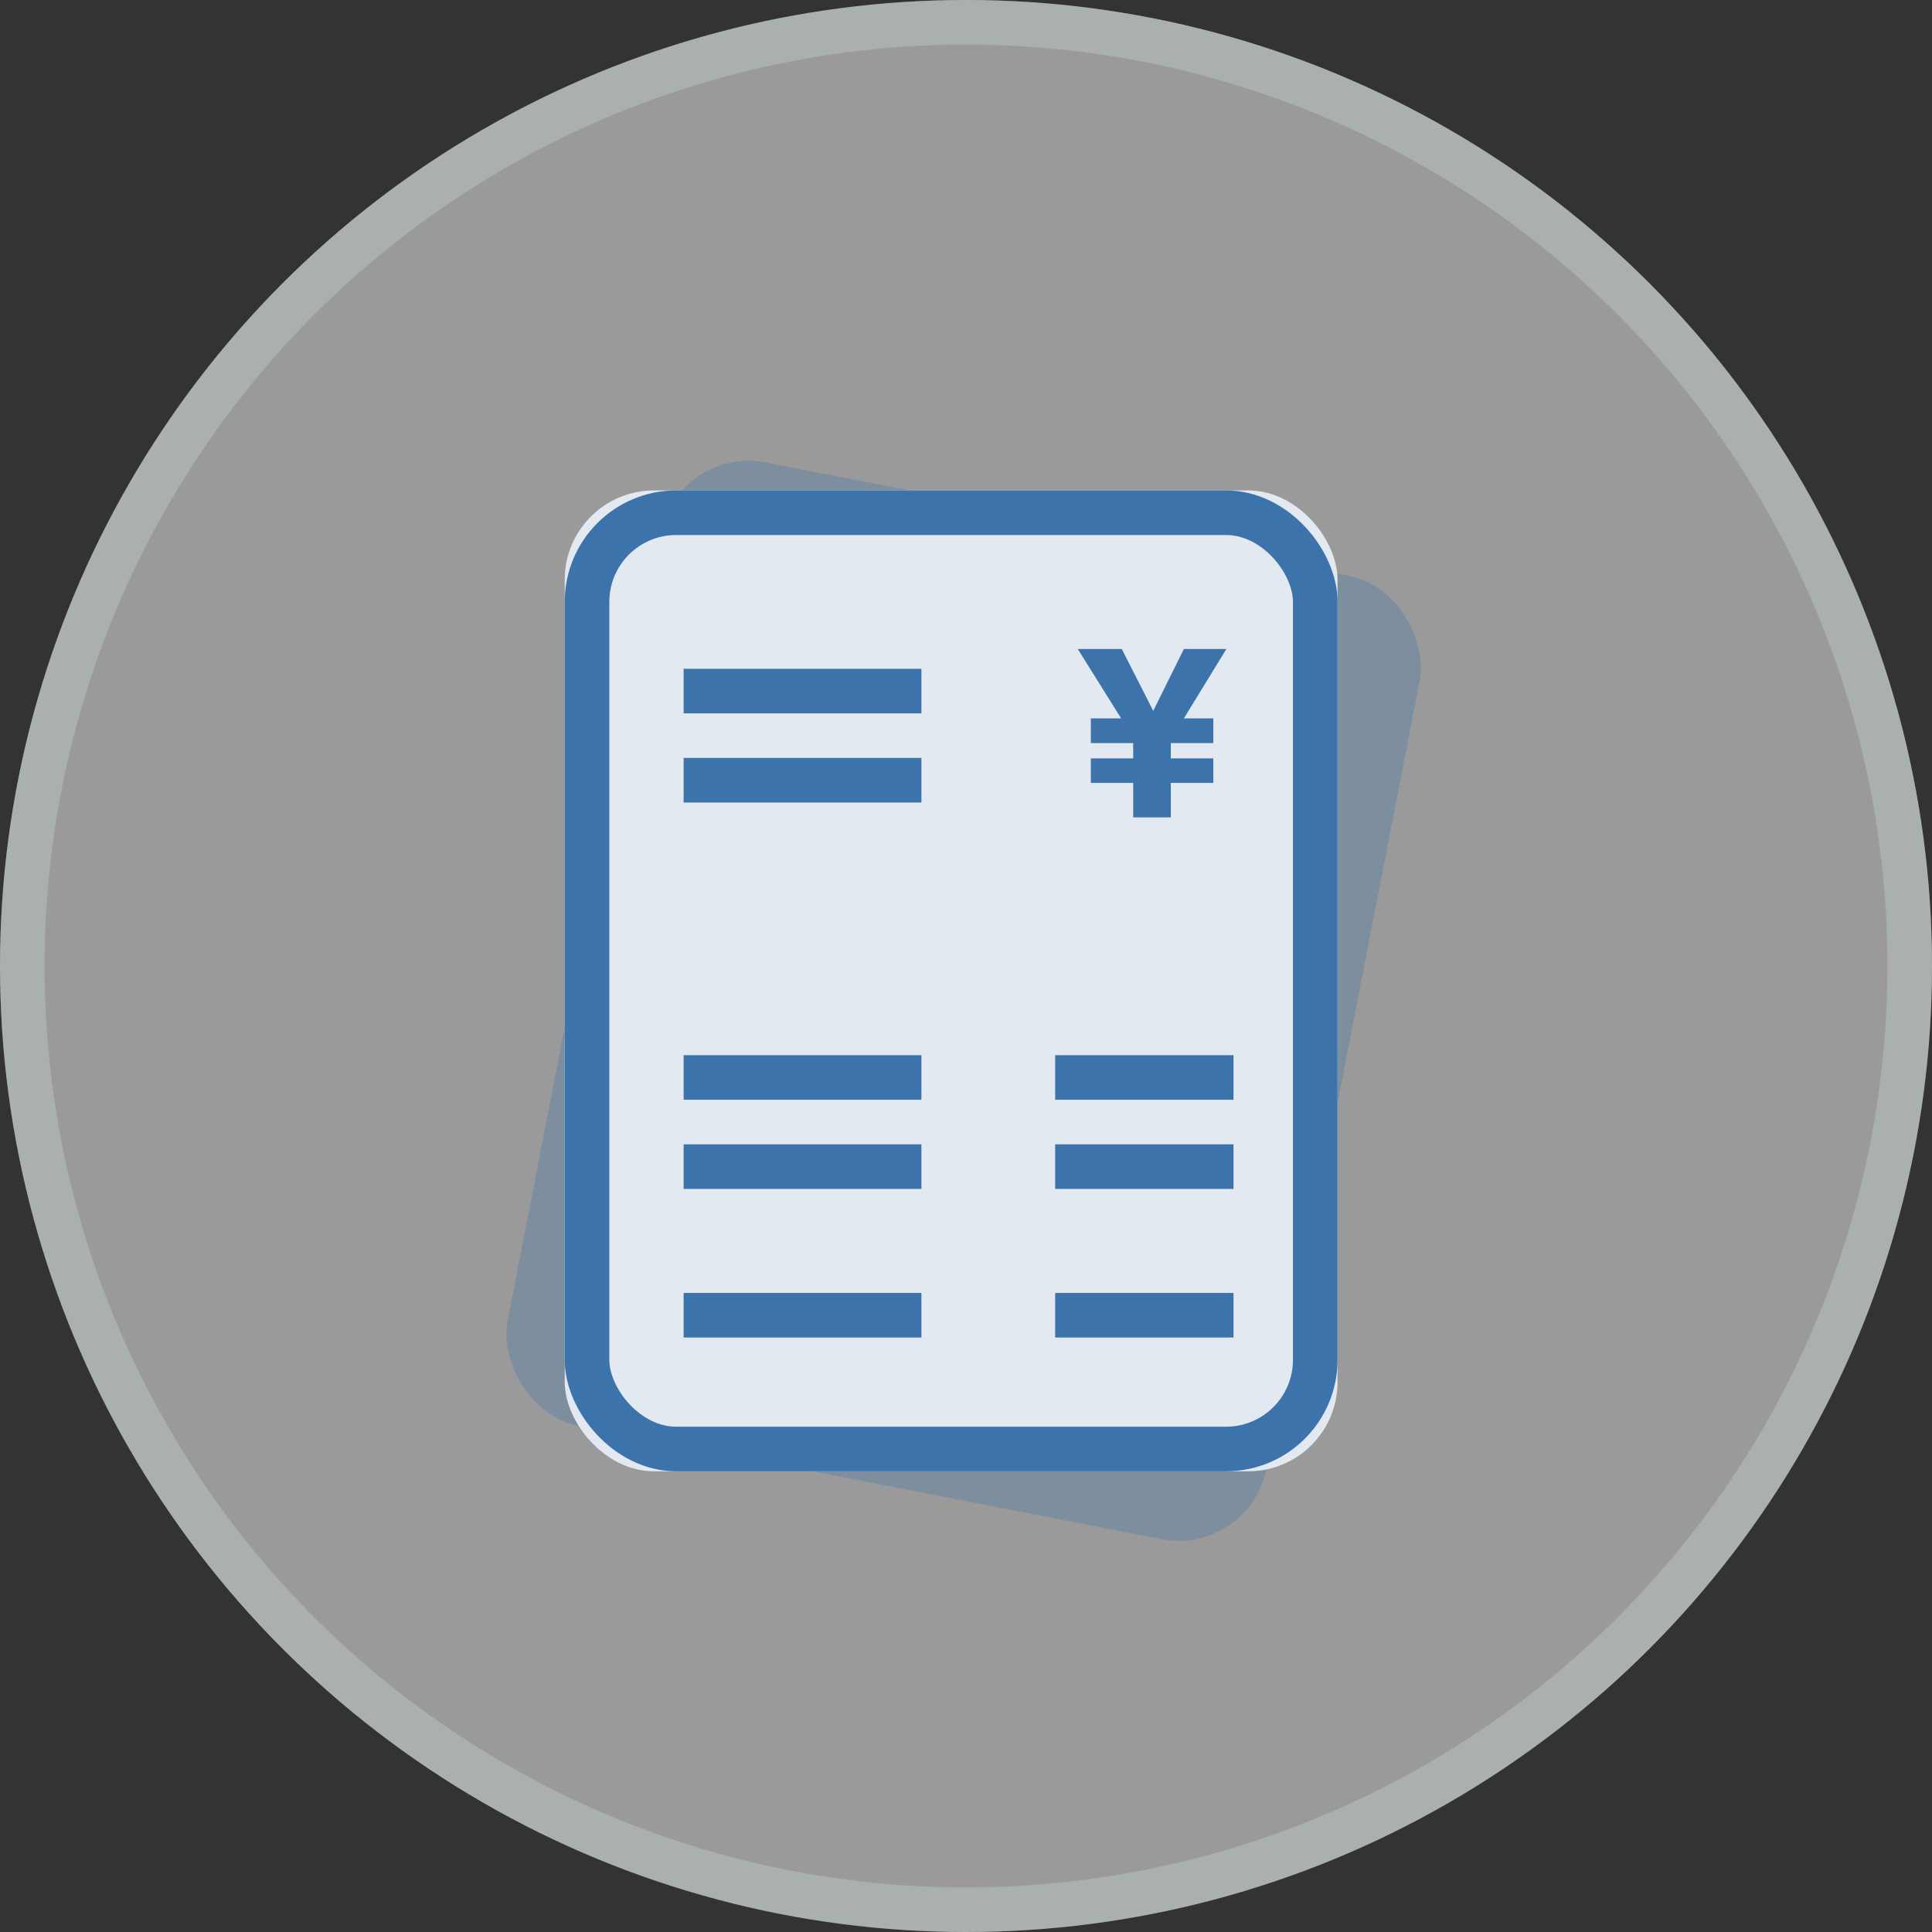
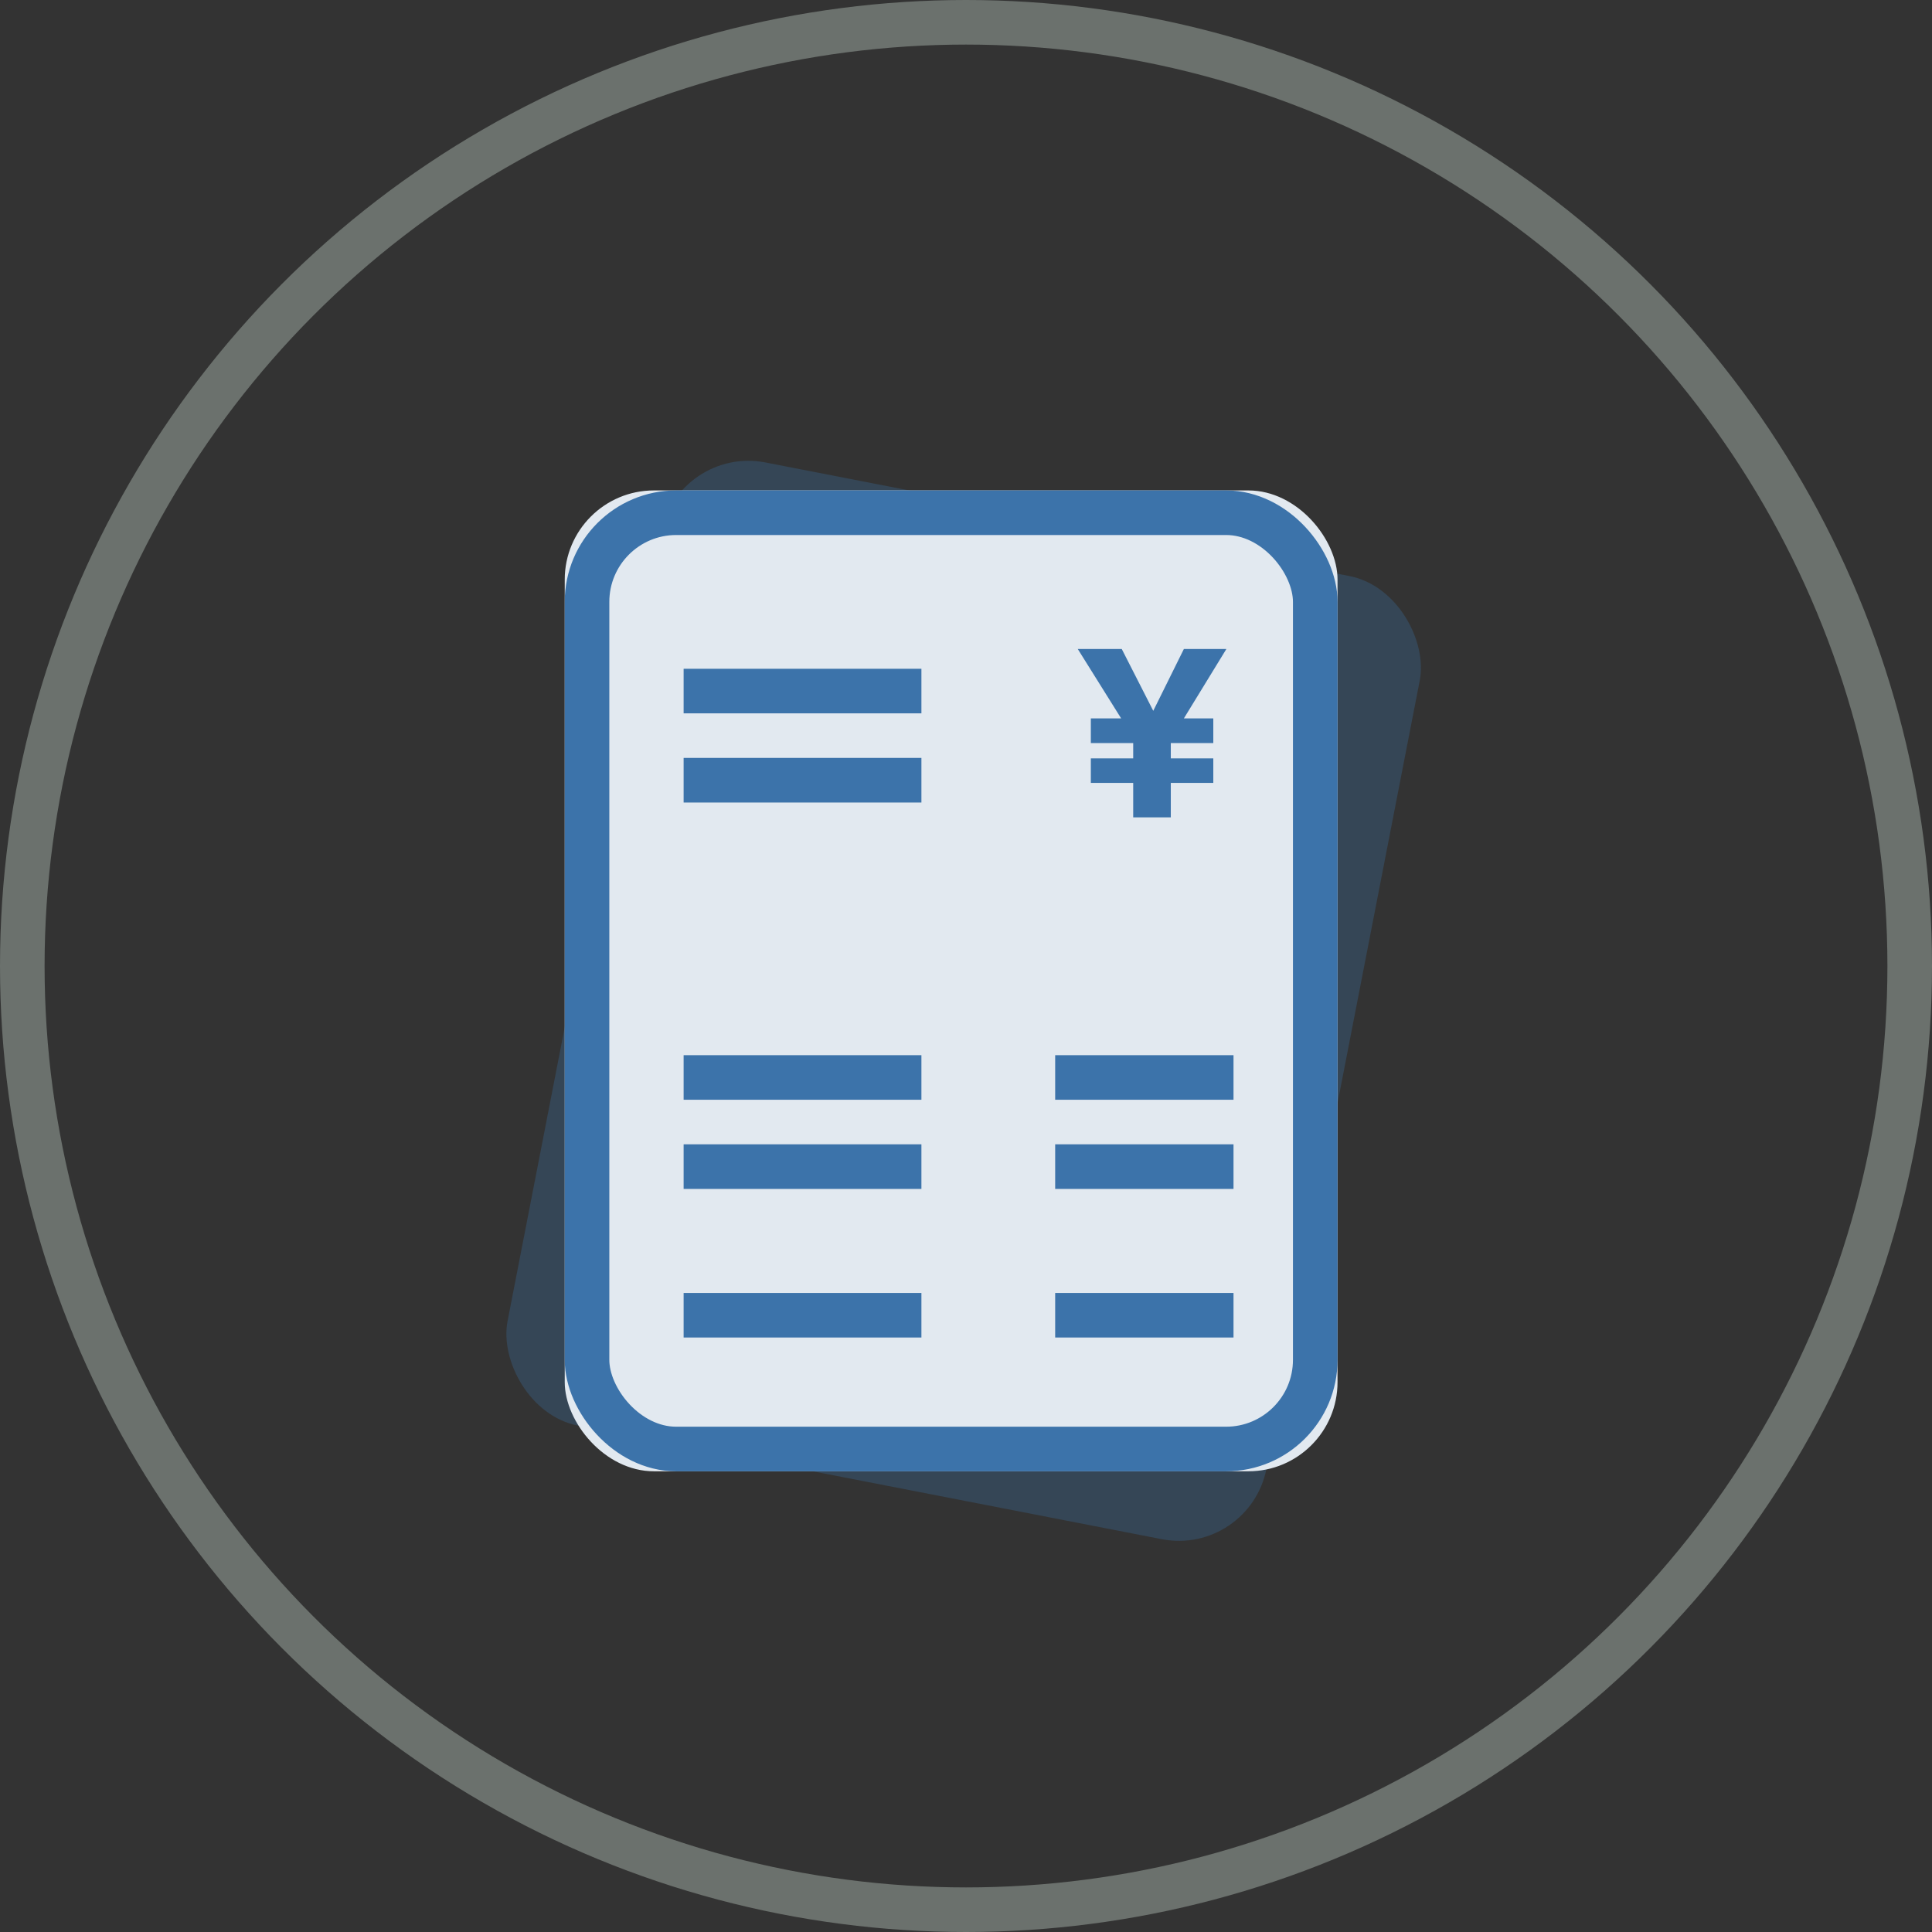
<svg xmlns="http://www.w3.org/2000/svg" height="130" width="130">
  <rect width="100%" height="100%" fill="#333333" stroke="none" />
  <g fill="none">
-     <circle cx="65" cy="65" fill="#fff" fill-opacity=".504" r="65" />
    <circle cx="65" cy="65" r="63.5" stroke="#c4d4cb" stroke-opacity=".382" stroke-width="3" />
    <g transform="translate(33 29)">
      <rect fill="#3c73aa" height="66" opacity=".298" rx="6" transform="matrix(.982 .191 -.191 .982 7.897 -5.371)" width="52" x="5.838" y="5.323" />
      <rect fill="#e2e9f0" height="66" rx="6" width="52" x="5" y="4" />
      <rect height="63" rx="6" stroke="#3c73aa" stroke-width="3" width="49" x="6.5" y="5.5" />
      <path d="m13 16h16v3h-16zm0 6h16v3h-16zm0 20h16v3h-16zm0 6h16v3h-16zm25-6h12v3h-12zm0 6h12v3h-12zm-25 10h16v3h-16zm25 0h12v3h-12zm8.66-38.66h1.98v1.66h-2.86v1.03h2.86v1.65h-2.86v2.32h-2.53v-2.32h-2.85v-1.65h2.85v-1.03h-2.85v-1.66h2.04l-2.92-4.67h2.96l2.12 4.16 2.06-4.16h2.86z" fill="#3c73aa" />
    </g>
  </g>
</svg>